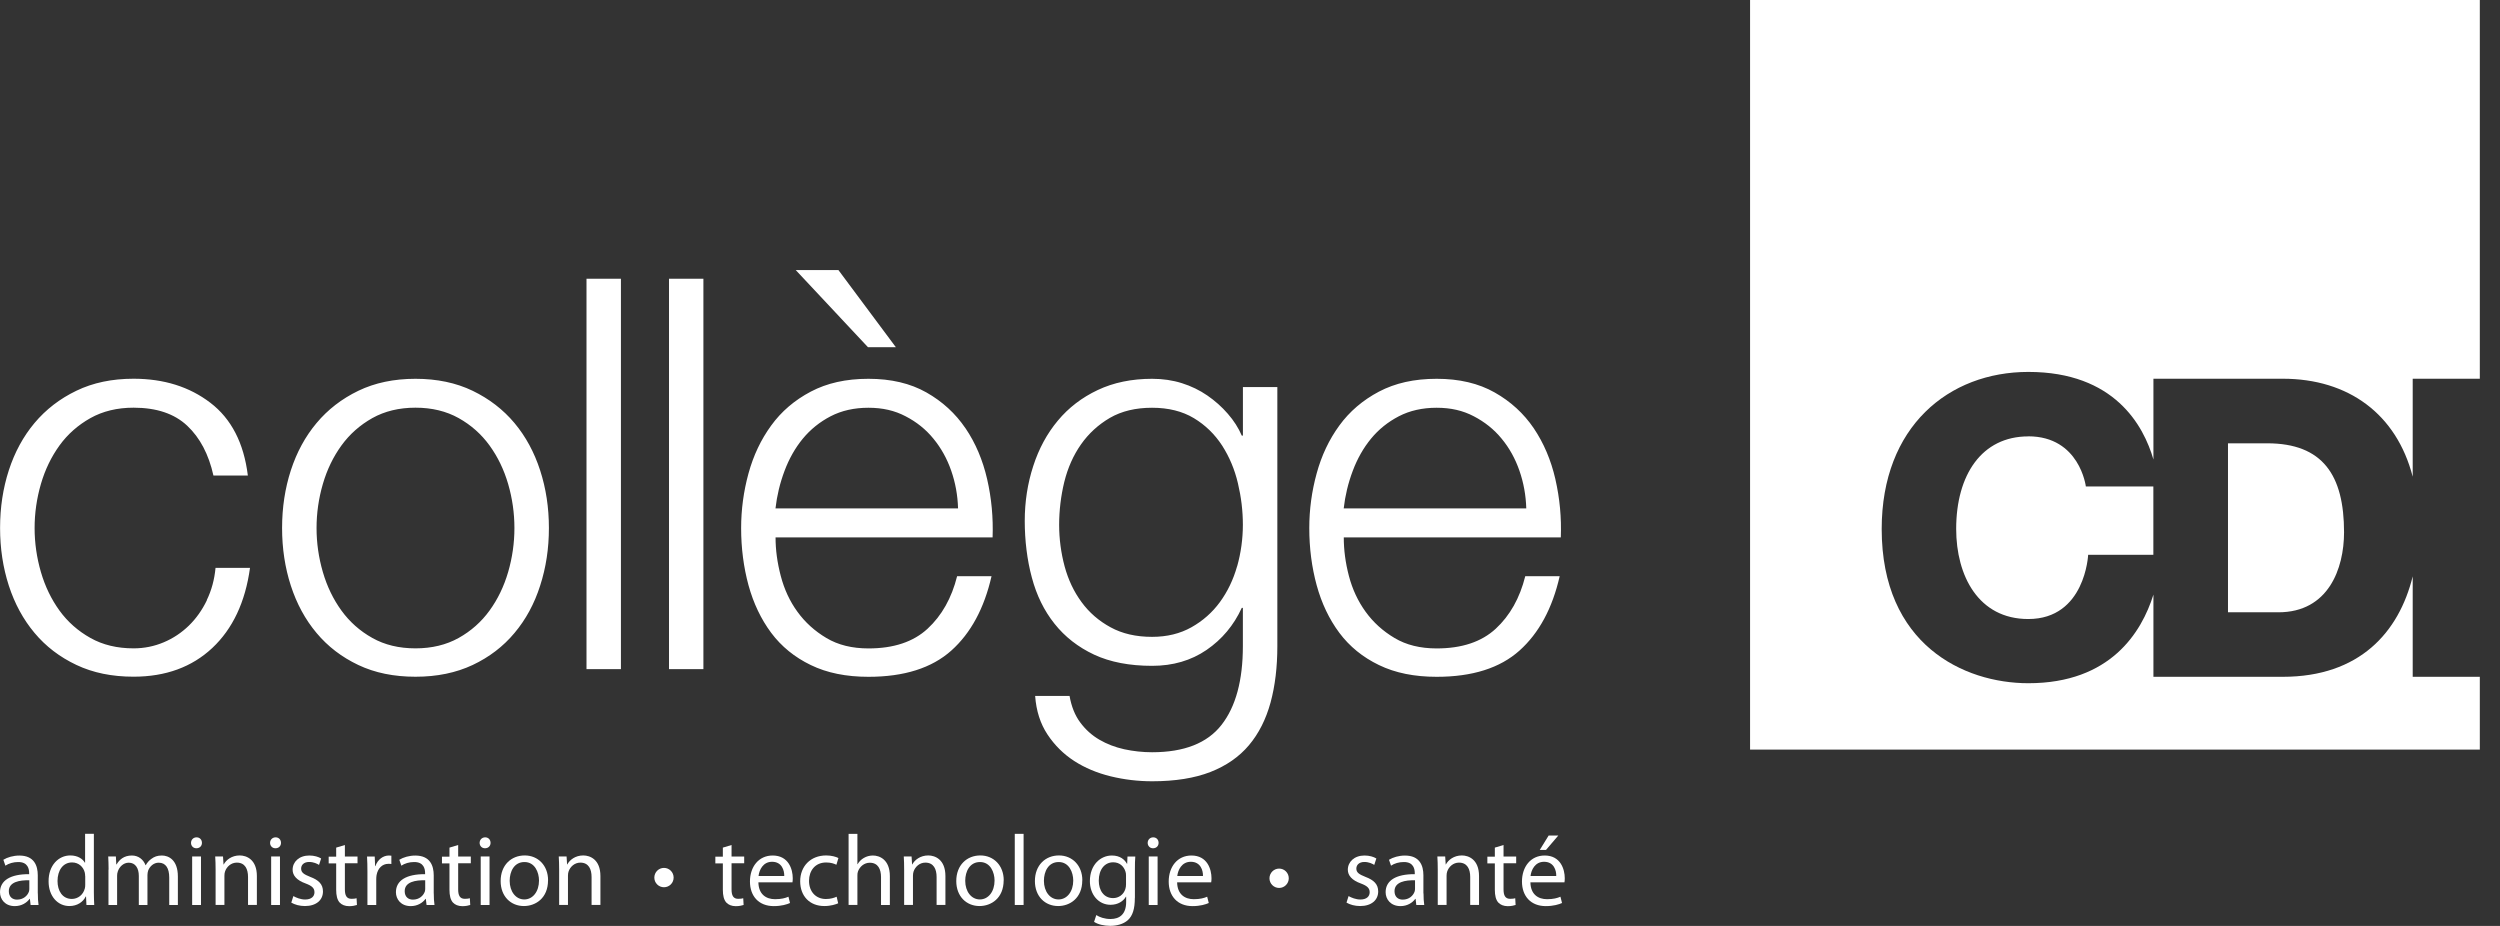
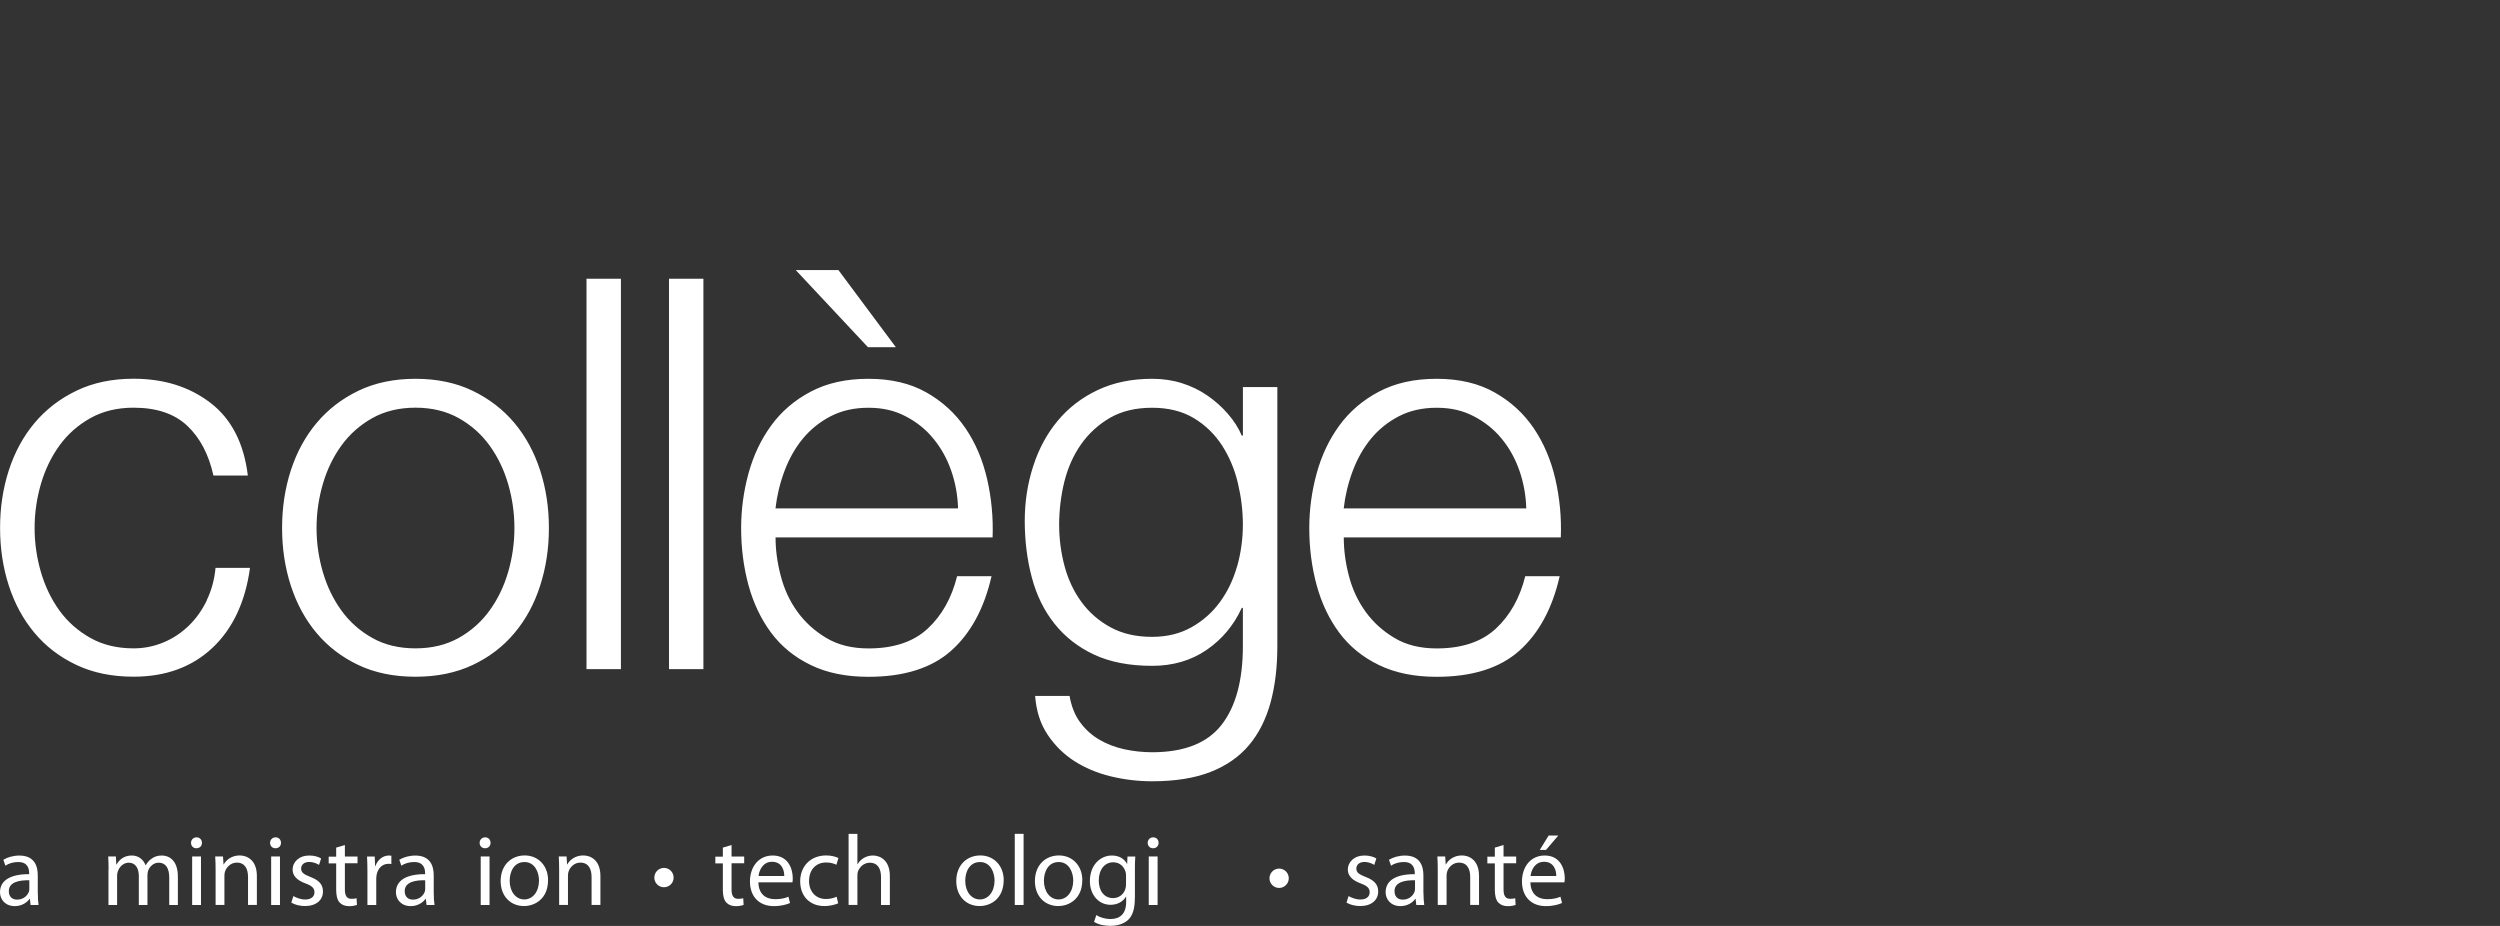
<svg xmlns="http://www.w3.org/2000/svg" width="108" height="40" viewBox="0 0 108 40" fill="none">
  <rect x="0" y="0" width="108" height="40" fill="#333333" stroke="none" />
  <g clip-path="url(#clip0_585_23557)">
    <path d="M29.101 37.912C29.101 38.143 28.914 38.329 28.684 38.329C28.453 38.329 28.267 38.143 28.267 37.912C28.267 37.682 28.453 37.493 28.684 37.493C28.914 37.493 29.101 37.679 29.101 37.912Z" fill="white" />
    <path d="M55.675 37.943C55.675 38.17 55.489 38.359 55.258 38.359C55.028 38.359 54.841 38.173 54.841 37.943C54.841 37.712 55.028 37.523 55.258 37.523C55.489 37.523 55.675 37.709 55.675 37.943Z" fill="white" />
    <path d="M1.635 38.593C1.635 38.774 1.643 38.952 1.665 39.095H1.322L1.292 38.831H1.278C1.16 38.996 0.935 39.144 0.639 39.144C0.214 39.144 0 38.845 0 38.543C0 38.036 0.45 37.759 1.259 37.764V37.72C1.259 37.55 1.213 37.235 0.782 37.24C0.582 37.24 0.379 37.298 0.233 37.397L0.145 37.142C0.318 37.035 0.573 36.96 0.837 36.96C1.476 36.96 1.632 37.397 1.632 37.814V38.598L1.635 38.593ZM1.267 38.028C0.853 38.019 0.381 38.093 0.381 38.499C0.381 38.752 0.546 38.864 0.735 38.864C1.012 38.864 1.191 38.691 1.251 38.513C1.265 38.469 1.267 38.425 1.267 38.392V38.028Z" fill="white" />
-     <path d="M4.055 36.022V38.554C4.055 38.741 4.063 38.952 4.071 39.095H3.734L3.717 38.73H3.703C3.591 38.963 3.339 39.141 2.998 39.141C2.491 39.141 2.099 38.713 2.099 38.077C2.093 37.38 2.532 36.955 3.037 36.955C3.361 36.955 3.575 37.106 3.668 37.27H3.676V36.02H4.052L4.055 36.022ZM3.679 37.852C3.679 37.805 3.673 37.739 3.662 37.693C3.605 37.454 3.399 37.257 3.114 37.257C2.719 37.257 2.485 37.602 2.485 38.06C2.485 38.486 2.697 38.834 3.105 38.834C3.361 38.834 3.594 38.661 3.665 38.379C3.679 38.327 3.682 38.275 3.682 38.214V37.849L3.679 37.852Z" fill="white" />
    <path d="M4.691 37.567C4.691 37.347 4.683 37.172 4.675 36.999H5.006L5.023 37.342H5.037C5.155 37.142 5.349 36.958 5.698 36.958C5.98 36.958 6.194 37.13 6.288 37.377H6.296C6.362 37.257 6.447 37.169 6.535 37.106C6.661 37.01 6.795 36.958 6.993 36.958C7.275 36.958 7.684 37.139 7.684 37.866V39.095H7.311V37.912C7.311 37.506 7.16 37.268 6.855 37.268C6.636 37.268 6.471 37.427 6.4 37.611C6.384 37.668 6.37 37.731 6.37 37.8V39.095H5.997V37.838C5.997 37.506 5.849 37.268 5.561 37.268C5.327 37.268 5.149 37.457 5.089 37.649C5.067 37.701 5.059 37.77 5.059 37.836V39.095H4.686V37.567H4.691Z" fill="white" />
    <path d="M8.724 36.412C8.724 36.541 8.633 36.645 8.482 36.645C8.345 36.645 8.252 36.541 8.252 36.412C8.252 36.283 8.348 36.173 8.491 36.173C8.633 36.173 8.724 36.277 8.724 36.412ZM8.301 39.095V36.999H8.683V39.095H8.301Z" fill="white" />
    <path d="M9.314 37.567C9.314 37.347 9.308 37.172 9.297 36.999H9.634L9.656 37.344H9.665C9.769 37.15 10.01 36.955 10.356 36.955C10.647 36.955 11.097 37.128 11.097 37.846V39.092H10.715V37.885C10.715 37.547 10.589 37.265 10.23 37.265C9.983 37.265 9.788 37.443 9.72 37.654C9.703 37.701 9.695 37.767 9.695 37.833V39.092H9.314V37.564V37.567Z" fill="white" />
    <path d="M12.139 36.412C12.139 36.541 12.049 36.645 11.898 36.645C11.761 36.645 11.667 36.541 11.667 36.412C11.667 36.283 11.763 36.173 11.906 36.173C12.049 36.173 12.139 36.277 12.139 36.412ZM11.714 39.095V36.999H12.095V39.095H11.714Z" fill="white" />
    <path d="M12.674 38.711C12.792 38.779 12.989 38.859 13.181 38.859C13.453 38.859 13.585 38.724 13.585 38.546C13.585 38.368 13.478 38.269 13.201 38.165C12.819 38.028 12.641 37.822 12.641 37.572C12.641 37.235 12.918 36.958 13.363 36.958C13.574 36.958 13.76 37.015 13.873 37.087L13.782 37.364C13.7 37.312 13.549 37.237 13.354 37.237C13.129 37.237 13.009 37.366 13.009 37.523C13.009 37.696 13.129 37.772 13.404 37.882C13.763 38.017 13.952 38.198 13.952 38.51C13.952 38.883 13.662 39.141 13.173 39.141C12.943 39.141 12.732 39.081 12.584 38.993L12.674 38.708V38.711Z" fill="white" />
    <path d="M14.899 36.499V37.002H15.445V37.292H14.899V38.423C14.899 38.683 14.973 38.829 15.184 38.829C15.288 38.829 15.349 38.82 15.404 38.804L15.42 39.095C15.346 39.119 15.231 39.147 15.083 39.147C14.904 39.147 14.762 39.087 14.671 38.988C14.567 38.87 14.523 38.686 14.523 38.439V37.298H14.199V37.007H14.523V36.617L14.896 36.505L14.899 36.499Z" fill="white" />
    <path d="M15.873 37.654C15.873 37.408 15.867 37.196 15.856 37.002H16.188L16.205 37.416H16.218C16.314 37.133 16.548 36.958 16.803 36.958C16.841 36.958 16.871 36.963 16.907 36.966V37.325C16.869 37.317 16.83 37.317 16.778 37.317C16.509 37.317 16.32 37.517 16.268 37.803C16.259 37.855 16.254 37.921 16.254 37.981V39.097H15.873V37.657V37.654Z" fill="white" />
    <path d="M18.739 38.593C18.739 38.774 18.748 38.952 18.77 39.095H18.427L18.396 38.831H18.383C18.265 38.996 18.04 39.144 17.744 39.144C17.318 39.144 17.104 38.845 17.104 38.543C17.104 38.036 17.554 37.759 18.364 37.764V37.72C18.364 37.55 18.317 37.235 17.886 37.24C17.686 37.24 17.483 37.298 17.338 37.397L17.25 37.142C17.423 37.035 17.678 36.96 17.941 36.96C18.58 36.96 18.737 37.397 18.737 37.814V38.598L18.739 38.593ZM18.369 38.028C17.955 38.019 17.483 38.093 17.483 38.499C17.483 38.752 17.648 38.864 17.837 38.864C18.114 38.864 18.292 38.691 18.353 38.513C18.366 38.469 18.369 38.425 18.369 38.392V38.028Z" fill="white" />
-     <path d="M19.793 36.499V37.002H20.339V37.292H19.793V38.423C19.793 38.683 19.867 38.829 20.078 38.829C20.182 38.829 20.243 38.82 20.298 38.804L20.314 39.095C20.24 39.119 20.125 39.147 19.977 39.147C19.798 39.147 19.656 39.087 19.565 38.988C19.461 38.87 19.417 38.686 19.417 38.439V37.298H19.093V37.007H19.417V36.617L19.79 36.505L19.793 36.499Z" fill="white" />
-     <path d="M21.192 36.412C21.192 36.541 21.101 36.645 20.951 36.645C20.813 36.645 20.72 36.541 20.72 36.412C20.72 36.283 20.816 36.173 20.959 36.173C21.101 36.173 21.192 36.277 21.192 36.412ZM20.767 39.095V36.999H21.148V39.095H20.767Z" fill="white" />
+     <path d="M21.192 36.412C21.192 36.541 21.101 36.645 20.951 36.645C20.813 36.645 20.72 36.541 20.72 36.412C20.72 36.283 20.816 36.173 20.959 36.173C21.101 36.173 21.192 36.277 21.192 36.412ZM20.767 39.095V36.999H21.148V39.095Z" fill="white" />
    <path d="M23.675 38.03C23.675 38.804 23.134 39.141 22.632 39.141C22.07 39.141 21.628 38.727 21.628 38.063C21.628 37.366 22.092 36.955 22.668 36.955C23.244 36.955 23.677 37.391 23.677 38.028L23.675 38.03ZM22.018 38.052C22.018 38.51 22.278 38.856 22.649 38.856C23.019 38.856 23.285 38.513 23.285 38.041C23.285 37.687 23.107 37.24 22.657 37.24C22.207 37.24 22.018 37.654 22.018 38.05V38.052Z" fill="white" />
    <path d="M24.155 37.567C24.155 37.347 24.149 37.172 24.138 36.999H24.476L24.498 37.344H24.506C24.61 37.15 24.852 36.955 25.197 36.955C25.488 36.955 25.938 37.128 25.938 37.846V39.092H25.556V37.885C25.556 37.547 25.43 37.265 25.071 37.265C24.824 37.265 24.629 37.443 24.561 37.654C24.544 37.701 24.536 37.767 24.536 37.833V39.092H24.155V37.564V37.567Z" fill="white" />
    <path d="M31.603 36.499V37.002H32.149V37.292H31.603V38.423C31.603 38.683 31.677 38.829 31.888 38.829C31.992 38.829 32.053 38.82 32.108 38.804L32.124 39.095C32.05 39.119 31.935 39.147 31.787 39.147C31.608 39.147 31.466 39.087 31.375 38.988C31.271 38.87 31.227 38.686 31.227 38.439V37.298H30.903V37.007H31.227V36.617L31.6 36.505L31.603 36.499Z" fill="white" />
    <path d="M32.763 38.118C32.771 38.634 33.095 38.845 33.482 38.845C33.754 38.845 33.924 38.798 34.061 38.738L34.129 39.01C33.995 39.07 33.762 39.144 33.427 39.144C32.782 39.144 32.398 38.716 32.398 38.082C32.398 37.449 32.771 36.958 33.38 36.958C34.069 36.958 34.247 37.556 34.247 37.94C34.247 38.017 34.242 38.074 34.234 38.118H32.763ZM33.88 37.844C33.885 37.605 33.781 37.229 33.353 37.229C32.963 37.229 32.799 37.58 32.769 37.844H33.882H33.88Z" fill="white" />
    <path d="M36.212 39.021C36.113 39.067 35.891 39.141 35.611 39.141C34.98 39.141 34.568 38.713 34.568 38.071C34.568 37.429 35.01 36.955 35.693 36.955C35.918 36.955 36.118 37.013 36.22 37.067L36.132 37.358C36.041 37.312 35.899 37.259 35.69 37.259C35.21 37.259 34.95 37.619 34.95 38.052C34.95 38.538 35.262 38.837 35.677 38.837C35.893 38.837 36.036 38.785 36.143 38.738L36.209 39.023L36.212 39.021Z" fill="white" />
    <path d="M36.659 36.022H37.04V37.334H37.048C37.109 37.227 37.205 37.125 37.32 37.062C37.432 36.996 37.567 36.958 37.709 36.958C37.992 36.958 38.442 37.13 38.442 37.849V39.095H38.06V37.89C38.06 37.553 37.934 37.27 37.575 37.27C37.328 37.27 37.139 37.443 37.065 37.646C37.043 37.701 37.04 37.759 37.04 37.827V39.092H36.659V36.02V36.022Z" fill="white" />
-     <path d="M39.059 37.567C39.059 37.347 39.054 37.172 39.043 36.999H39.38L39.402 37.344H39.41C39.514 37.15 39.756 36.955 40.102 36.955C40.392 36.955 40.842 37.128 40.842 37.846V39.092H40.461V37.885C40.461 37.547 40.335 37.265 39.975 37.265C39.728 37.265 39.534 37.443 39.465 37.654C39.449 37.701 39.44 37.767 39.44 37.833V39.092H39.059V37.564V37.567Z" fill="white" />
    <path d="M43.358 38.03C43.358 38.804 42.817 39.141 42.315 39.141C41.753 39.141 41.311 38.727 41.311 38.063C41.311 37.366 41.775 36.955 42.351 36.955C42.927 36.955 43.361 37.391 43.361 38.028L43.358 38.03ZM41.698 38.052C41.698 38.51 41.959 38.856 42.329 38.856C42.699 38.856 42.965 38.513 42.965 38.041C42.965 37.687 42.787 37.24 42.337 37.24C41.887 37.24 41.698 37.654 41.698 38.05V38.052Z" fill="white" />
    <path d="M43.838 36.022H44.219V39.095H43.838V36.022Z" fill="white" />
    <path d="M46.754 38.03C46.754 38.804 46.214 39.141 45.712 39.141C45.149 39.141 44.708 38.727 44.708 38.063C44.708 37.366 45.171 36.955 45.747 36.955C46.323 36.955 46.757 37.391 46.757 38.028L46.754 38.03ZM45.097 38.052C45.097 38.51 45.358 38.856 45.728 38.856C46.098 38.856 46.364 38.513 46.364 38.041C46.364 37.687 46.186 37.24 45.736 37.24C45.286 37.24 45.097 37.654 45.097 38.05V38.052Z" fill="white" />
    <path d="M49.025 38.788C49.025 39.273 48.927 39.561 48.726 39.748C48.518 39.934 48.224 39.997 47.961 39.997C47.698 39.997 47.434 39.937 47.264 39.824L47.36 39.531C47.497 39.621 47.714 39.701 47.975 39.701C48.364 39.701 48.65 39.498 48.65 38.966V38.735H48.641C48.529 38.93 48.298 39.087 47.975 39.087C47.456 39.087 47.083 38.645 47.083 38.066C47.083 37.355 47.547 36.958 48.032 36.958C48.397 36.958 48.592 37.144 48.685 37.317H48.694L48.707 37.002H49.045C49.031 37.15 49.028 37.322 49.028 37.572V38.788H49.025ZM48.644 37.827C48.644 37.761 48.639 37.707 48.622 37.657C48.554 37.432 48.373 37.251 48.09 37.251C47.725 37.251 47.467 37.559 47.467 38.044C47.467 38.456 47.678 38.798 48.087 38.798C48.326 38.798 48.537 38.65 48.614 38.409C48.636 38.343 48.644 38.272 48.644 38.206V37.83V37.827Z" fill="white" />
    <path d="M50.051 36.412C50.051 36.541 49.961 36.645 49.81 36.645C49.673 36.645 49.58 36.541 49.58 36.412C49.58 36.283 49.676 36.173 49.818 36.173C49.961 36.173 50.051 36.277 50.051 36.412ZM49.626 39.095V36.999H50.008V39.095H49.626Z" fill="white" />
-     <path d="M50.852 38.118C50.861 38.634 51.184 38.845 51.571 38.845C51.843 38.845 52.013 38.798 52.15 38.738L52.219 39.01C52.084 39.07 51.851 39.144 51.516 39.144C50.872 39.144 50.488 38.716 50.488 38.082C50.488 37.449 50.861 36.958 51.47 36.958C52.158 36.958 52.337 37.556 52.337 37.94C52.337 38.017 52.331 38.074 52.323 38.118H50.852ZM51.969 37.844C51.974 37.605 51.87 37.229 51.442 37.229C51.053 37.229 50.888 37.58 50.858 37.844H51.972H51.969Z" fill="white" />
    <path d="M58.259 38.711C58.377 38.779 58.575 38.859 58.767 38.859C59.038 38.859 59.17 38.724 59.17 38.546C59.17 38.368 59.063 38.269 58.786 38.165C58.405 38.028 58.226 37.822 58.226 37.572C58.226 37.235 58.504 36.958 58.948 36.958C59.159 36.958 59.346 37.015 59.458 37.087L59.368 37.364C59.285 37.312 59.135 37.237 58.94 37.237C58.715 37.237 58.594 37.366 58.594 37.523C58.594 37.696 58.715 37.772 58.989 37.882C59.348 38.017 59.538 38.198 59.538 38.51C59.538 38.883 59.247 39.141 58.759 39.141C58.528 39.141 58.317 39.081 58.169 38.993L58.259 38.708V38.711Z" fill="white" />
    <path d="M61.496 38.593C61.496 38.774 61.505 38.952 61.527 39.095H61.184L61.154 38.831H61.14C61.022 38.996 60.797 39.144 60.501 39.144C60.075 39.144 59.859 38.845 59.859 38.543C59.859 38.036 60.309 37.759 61.118 37.764V37.72C61.118 37.55 61.071 37.235 60.641 37.24C60.44 37.24 60.237 37.298 60.092 37.397L60.004 37.142C60.177 37.035 60.432 36.96 60.695 36.96C61.335 36.96 61.491 37.397 61.491 37.814V38.598L61.496 38.593ZM61.129 38.028C60.715 38.019 60.243 38.093 60.243 38.499C60.243 38.752 60.407 38.864 60.597 38.864C60.874 38.864 61.052 38.691 61.112 38.513C61.126 38.469 61.129 38.425 61.129 38.392V38.028Z" fill="white" />
    <path d="M62.111 37.567C62.111 37.347 62.105 37.172 62.094 36.999H62.432L62.454 37.344H62.462C62.566 37.15 62.808 36.955 63.153 36.955C63.444 36.955 63.894 37.128 63.894 37.846V39.092H63.513V37.885C63.513 37.547 63.387 37.265 63.027 37.265C62.78 37.265 62.586 37.443 62.517 37.654C62.501 37.701 62.492 37.767 62.492 37.833V39.092H62.111V37.564V37.567Z" fill="white" />
    <path d="M64.953 36.499V37.002H65.499V37.292H64.953V38.423C64.953 38.683 65.027 38.829 65.238 38.829C65.343 38.829 65.403 38.82 65.458 38.804L65.474 39.095C65.4 39.119 65.285 39.147 65.137 39.147C64.959 39.147 64.816 39.087 64.725 38.988C64.621 38.87 64.577 38.686 64.577 38.439V37.298H64.254V37.007H64.577V36.617L64.95 36.505L64.953 36.499Z" fill="white" />
    <path d="M66.114 38.118C66.122 38.634 66.445 38.845 66.832 38.845C67.104 38.845 67.274 38.798 67.411 38.738L67.48 39.01C67.345 39.07 67.112 39.144 66.777 39.144C66.133 39.144 65.749 38.716 65.749 38.082C65.749 37.449 66.122 36.958 66.731 36.958C67.419 36.958 67.598 37.556 67.598 37.94C67.598 38.017 67.592 38.074 67.584 38.118H66.114ZM67.23 37.844C67.236 37.605 67.131 37.229 66.703 37.229C66.314 37.229 66.149 37.58 66.119 37.844H67.23ZM67.318 36.096L66.788 36.716H66.519L66.901 36.096H67.318Z" fill="white" />
    <path d="M38.7 14.998L36.22 11.667H34.376L37.495 14.998H38.7ZM22.226 18.276C21.738 17.694 21.134 17.228 20.418 16.882C19.702 16.537 18.879 16.364 17.949 16.364C17.019 16.364 16.196 16.537 15.48 16.882C14.764 17.228 14.161 17.694 13.675 18.276C13.187 18.857 12.817 19.541 12.564 20.32C12.312 21.099 12.186 21.93 12.186 22.811C12.186 23.691 12.312 24.522 12.564 25.301C12.817 26.081 13.187 26.764 13.675 27.345C14.164 27.93 14.764 28.388 15.48 28.728C16.196 29.068 17.019 29.235 17.949 29.235C18.879 29.235 19.7 29.065 20.418 28.728C21.134 28.39 21.738 27.93 22.226 27.345C22.715 26.764 23.085 26.083 23.334 25.301C23.587 24.522 23.713 23.691 23.713 22.811C23.713 21.93 23.587 21.099 23.334 20.32C23.082 19.541 22.712 18.857 22.226 18.276ZM21.952 24.712C21.771 25.334 21.502 25.889 21.148 26.377C20.794 26.865 20.35 27.26 19.815 27.559C19.28 27.858 18.657 28.009 17.949 28.009C17.242 28.009 16.619 27.861 16.084 27.559C15.549 27.26 15.105 26.865 14.751 26.377C14.397 25.889 14.128 25.334 13.947 24.712C13.766 24.089 13.675 23.455 13.675 22.811C13.675 22.166 13.766 21.532 13.947 20.909C14.128 20.287 14.397 19.733 14.751 19.244C15.105 18.756 15.549 18.364 16.084 18.062C16.619 17.763 17.242 17.612 17.949 17.612C18.657 17.612 19.28 17.763 19.815 18.062C20.35 18.361 20.794 18.756 21.148 19.244C21.502 19.733 21.771 20.287 21.952 20.909C22.133 21.532 22.223 22.166 22.223 22.811C22.223 23.455 22.133 24.089 21.952 24.712ZM8.938 25.93C8.732 26.355 8.474 26.72 8.159 27.027C7.843 27.334 7.481 27.576 7.072 27.748C6.661 27.921 6.23 28.009 5.772 28.009C5.064 28.009 4.441 27.861 3.906 27.559C3.372 27.26 2.924 26.865 2.57 26.377C2.217 25.889 1.948 25.334 1.767 24.712C1.586 24.089 1.495 23.455 1.495 22.811C1.495 22.166 1.586 21.532 1.767 20.909C1.948 20.287 2.217 19.733 2.57 19.244C2.924 18.756 3.369 18.364 3.906 18.062C4.441 17.763 5.064 17.612 5.772 17.612C6.765 17.612 7.536 17.873 8.087 18.391C8.639 18.91 9.017 19.628 9.22 20.542H10.707C10.534 19.14 9.994 18.092 9.089 17.401C8.183 16.707 7.075 16.361 5.769 16.361C4.839 16.361 4.016 16.534 3.3 16.88C2.581 17.225 1.981 17.692 1.492 18.273C1.004 18.855 0.634 19.538 0.381 20.317C0.129 21.096 0.003 21.927 0.003 22.808C0.003 23.688 0.129 24.52 0.381 25.299C0.634 26.078 1.004 26.761 1.492 27.342C1.981 27.927 2.581 28.385 3.3 28.725C4.016 29.065 4.839 29.233 5.769 29.233C7.155 29.233 8.29 28.818 9.171 27.993C10.051 27.167 10.597 26.012 10.8 24.533H9.311C9.264 25.038 9.138 25.502 8.932 25.927L8.938 25.93ZM25.337 28.906H26.824V12.04H25.337V28.906ZM53.692 18.819H53.645C53.502 18.487 53.302 18.172 53.042 17.875C52.784 17.576 52.487 17.313 52.156 17.085C51.826 16.858 51.459 16.679 51.058 16.553C50.658 16.427 50.23 16.364 49.772 16.364C48.891 16.364 48.106 16.526 47.423 16.849C46.737 17.173 46.164 17.612 45.698 18.172C45.231 18.731 44.878 19.384 44.636 20.133C44.392 20.882 44.269 21.672 44.269 22.506C44.269 23.34 44.37 24.188 44.576 24.95C44.779 25.716 45.105 26.38 45.555 26.945C46.005 27.512 46.576 27.957 47.267 28.281C47.961 28.604 48.795 28.764 49.772 28.764C50.669 28.764 51.453 28.536 52.123 28.078C52.792 27.619 53.3 27.013 53.645 26.259H53.692V27.913C53.692 29.392 53.385 30.527 52.77 31.315C52.156 32.102 51.157 32.497 49.772 32.497C49.363 32.497 48.962 32.453 48.567 32.368C48.172 32.28 47.816 32.143 47.492 31.954C47.168 31.765 46.894 31.518 46.666 31.21C46.438 30.903 46.285 30.522 46.205 30.064H44.718C44.765 30.709 44.943 31.265 45.251 31.729C45.558 32.193 45.945 32.577 46.408 32.876C46.872 33.175 47.396 33.394 47.98 33.537C48.562 33.679 49.16 33.751 49.774 33.751C50.767 33.751 51.607 33.616 52.29 33.35C52.976 33.081 53.53 32.697 53.955 32.193C54.38 31.688 54.69 31.073 54.888 30.349C55.085 29.625 55.181 28.813 55.181 27.916V16.72H53.694V18.822L53.692 18.819ZM53.442 24.465C53.278 25.046 53.028 25.562 52.699 26.012C52.37 26.462 51.958 26.824 51.47 27.098C50.981 27.373 50.414 27.512 49.769 27.512C49.075 27.512 48.48 27.375 47.975 27.098C47.47 26.824 47.053 26.462 46.724 26.012C46.392 25.562 46.148 25.046 45.991 24.465C45.835 23.883 45.755 23.282 45.755 22.671C45.755 22.059 45.83 21.422 45.978 20.816C46.129 20.21 46.367 19.672 46.699 19.198C47.031 18.726 47.448 18.344 47.95 18.051C48.455 17.76 49.061 17.615 49.769 17.615C50.477 17.615 51.08 17.766 51.577 18.065C52.073 18.364 52.477 18.759 52.795 19.247C53.108 19.735 53.338 20.278 53.478 20.877C53.62 21.474 53.692 22.073 53.692 22.671C53.692 23.269 53.609 23.883 53.445 24.465H53.442ZM67.192 20.698C67.002 19.872 66.689 19.14 66.259 18.501C65.825 17.862 65.263 17.346 64.569 16.954C63.875 16.561 63.041 16.364 62.064 16.364C61.088 16.364 60.273 16.55 59.571 16.918C58.871 17.288 58.3 17.777 57.859 18.383C57.417 18.989 57.091 19.678 56.88 20.451C56.668 21.222 56.561 22.009 56.561 22.813C56.561 23.68 56.668 24.503 56.88 25.282C57.093 26.061 57.42 26.747 57.859 27.337C58.3 27.927 58.871 28.393 59.571 28.73C60.273 29.071 61.101 29.238 62.064 29.238C63.606 29.238 64.799 28.86 65.642 28.105C66.484 27.351 67.063 26.278 67.378 24.893H65.891C65.655 25.836 65.23 26.593 64.616 27.161C64.001 27.729 63.151 28.012 62.064 28.012C61.357 28.012 60.75 27.864 60.245 27.562C59.741 27.263 59.324 26.884 58.995 26.429C58.665 25.974 58.424 25.458 58.273 24.882C58.122 24.308 58.051 23.752 58.051 23.216H67.427C67.46 22.366 67.381 21.527 67.192 20.701V20.698ZM58.048 21.963C58.111 21.411 58.24 20.871 58.438 20.344C58.635 19.818 58.899 19.351 59.228 18.951C59.557 18.55 59.96 18.227 60.432 17.982C60.904 17.738 61.447 17.615 62.062 17.615C62.676 17.615 63.195 17.735 63.666 17.982C64.138 18.227 64.541 18.547 64.871 18.951C65.203 19.351 65.458 19.812 65.639 20.333C65.82 20.852 65.919 21.398 65.935 21.963H58.045H58.048ZM41.709 18.501C41.276 17.862 40.713 17.346 40.022 16.954C39.328 16.561 38.494 16.364 37.517 16.364C36.541 16.364 35.726 16.55 35.026 16.918C34.324 17.288 33.754 17.777 33.315 18.383C32.873 18.989 32.547 19.678 32.335 20.451C32.124 21.222 32.017 22.009 32.017 22.813C32.017 23.68 32.124 24.503 32.335 25.282C32.549 26.061 32.876 26.747 33.315 27.337C33.756 27.927 34.327 28.393 35.026 28.73C35.726 29.071 36.557 29.238 37.517 29.238C39.059 29.238 40.252 28.86 41.097 28.105C41.94 27.351 42.518 26.278 42.834 24.893H41.347C41.111 25.836 40.686 26.593 40.071 27.161C39.457 27.729 38.606 28.012 37.52 28.012C36.812 28.012 36.206 27.864 35.701 27.562C35.197 27.263 34.779 26.884 34.45 26.429C34.118 25.974 33.88 25.458 33.729 24.882C33.578 24.308 33.504 23.752 33.504 23.216H42.88C42.911 22.366 42.834 21.527 42.645 20.701C42.455 19.875 42.145 19.143 41.712 18.503L41.709 18.501ZM33.501 21.963C33.564 21.411 33.693 20.871 33.891 20.344C34.088 19.818 34.352 19.351 34.681 18.951C35.013 18.55 35.413 18.227 35.885 17.982C36.357 17.738 36.9 17.615 37.515 17.615C38.129 17.615 38.648 17.735 39.119 17.982C39.594 18.227 39.995 18.547 40.324 18.951C40.653 19.351 40.911 19.812 41.092 20.333C41.273 20.852 41.372 21.398 41.388 21.963H33.498H33.501ZM28.901 28.906H30.387V12.04H28.901V28.906Z" fill="white" />
-     <path d="M104.229 20.594V16.361H107.128V0H75.603V32.382H107.128V29.238H104.229V24.898C103.633 27.318 101.93 29.238 98.616 29.238H93.028V25.688C92.518 27.315 91.173 29.515 87.624 29.515C84.828 29.515 81.289 27.839 81.289 22.852C81.289 18.424 84.189 16.067 87.624 16.067C91.346 16.067 92.605 18.386 93.028 19.851V16.361H98.616C101.447 16.361 103.529 17.881 104.229 20.594ZM96.249 19.148V26.451H98.427C100.583 26.451 101.263 24.572 101.263 22.992C101.263 20.534 100.35 19.151 97.941 19.151H96.249V19.148ZM87.621 18.852C85.615 18.852 84.507 20.509 84.507 22.849C84.507 24.871 85.467 26.742 87.621 26.742C90.084 26.742 90.208 23.968 90.208 23.968H93.025V21.016H90.109C90.109 21.016 89.843 18.849 87.621 18.849V18.852Z" fill="white" />
  </g>
  <defs>
    <clipPath id="clip0_585_23557">
      <rect width="107.128" height="40" fill="white" />
    </clipPath>
  </defs>
</svg>